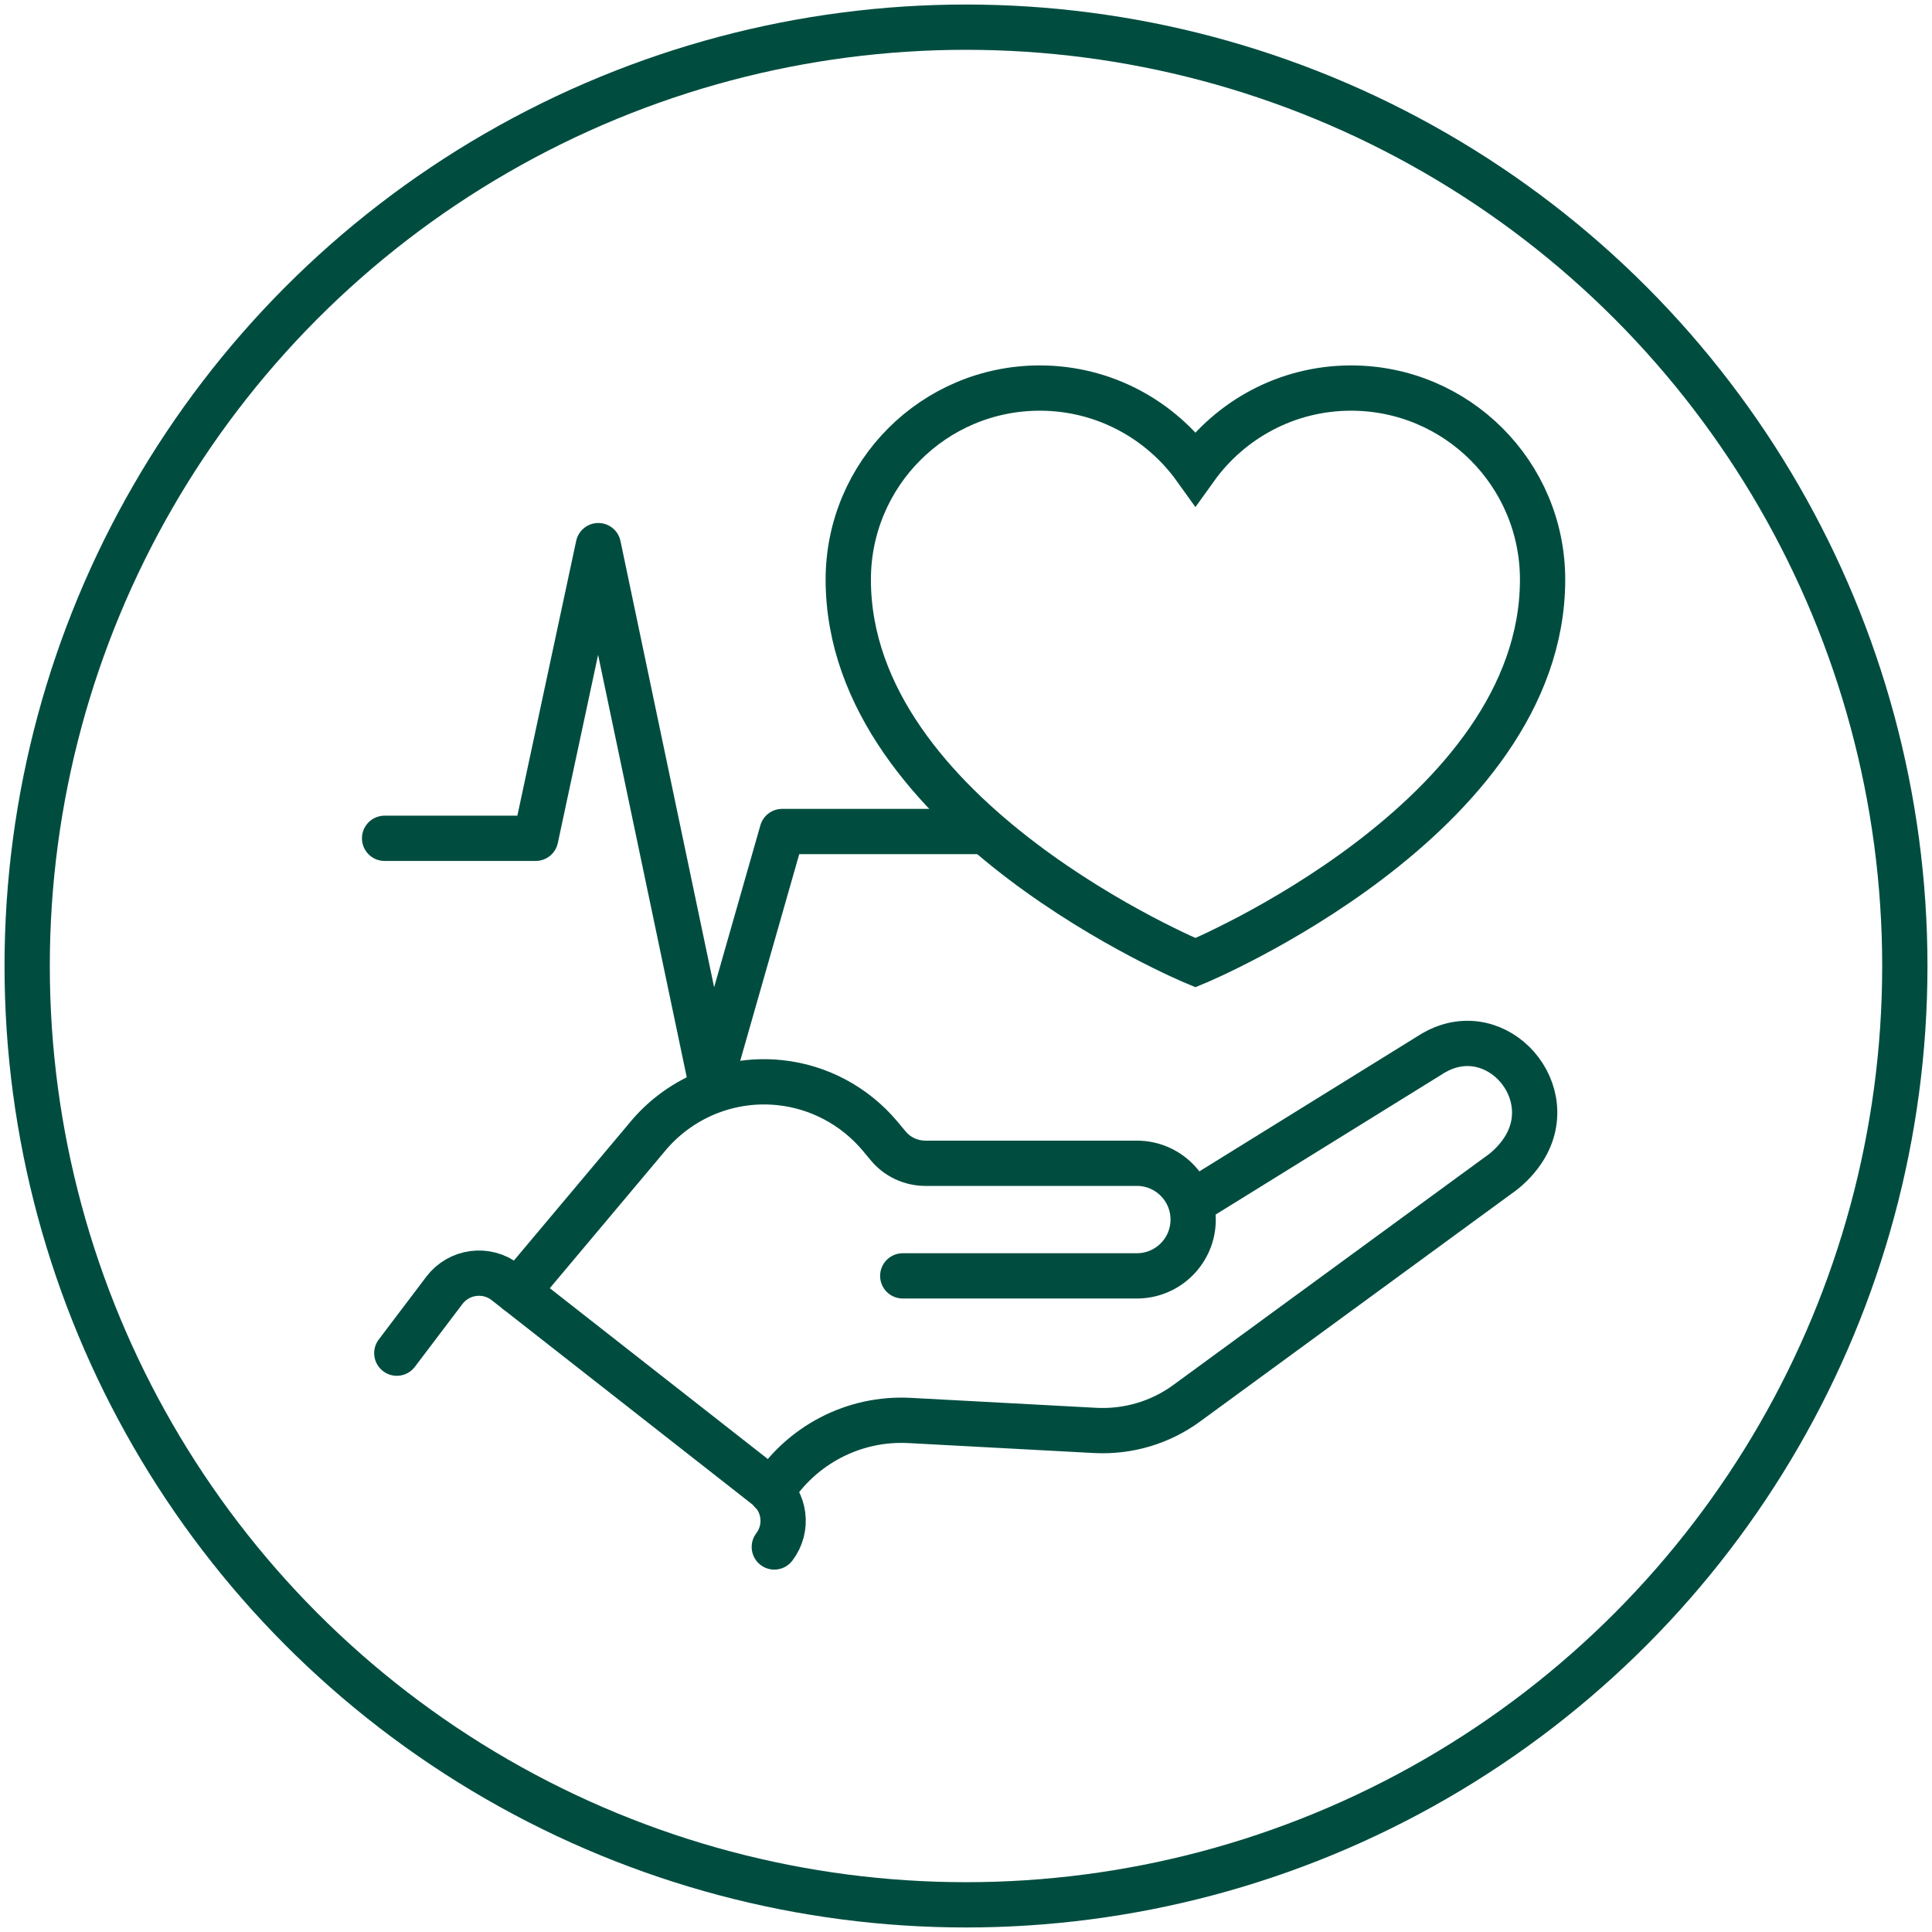
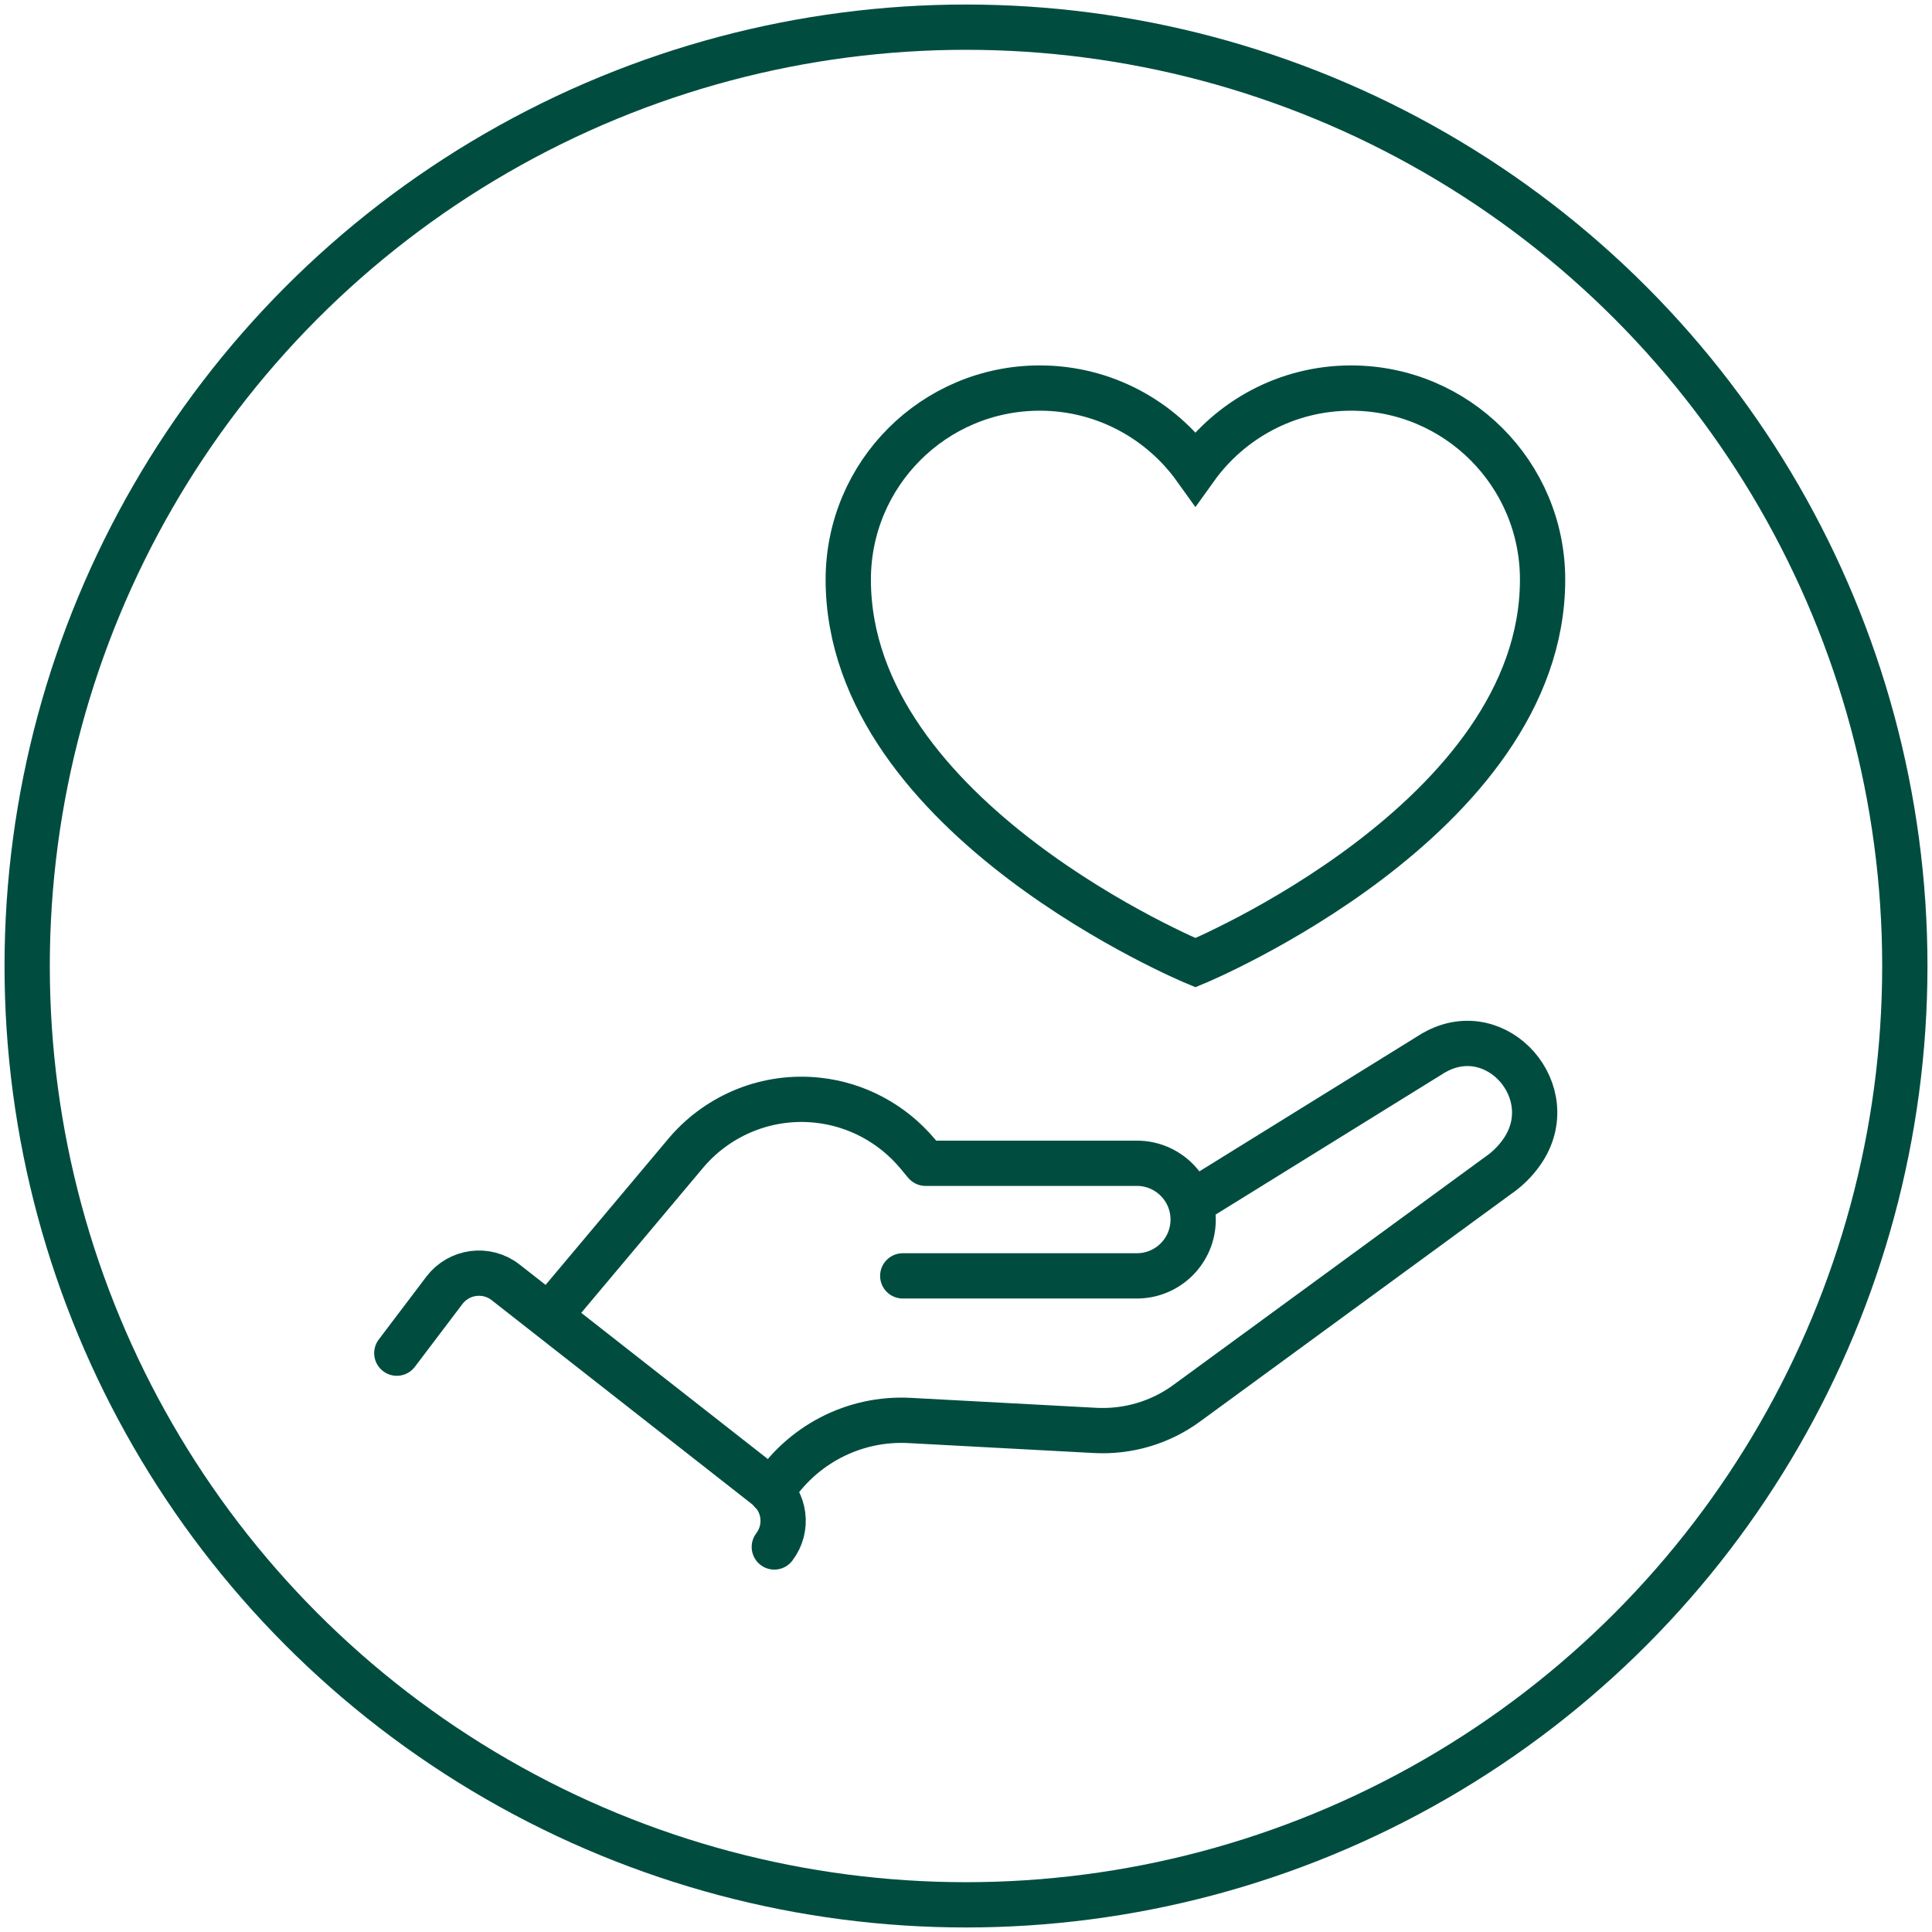
<svg xmlns="http://www.w3.org/2000/svg" viewBox="0 0 128 128">
  <g fill="none" stroke="#004d40" stroke-width="3">
    <g stroke-linecap="round">
      <path d="m79.06 79.62 15.77-9.77c.07-.05.15-.09.22-.13 4.14-2.32 8.49 2.68 5.79 6.58-.43.62-.97 1.16-1.63 1.61l-20.59 15.06c-1.75 1.28-3.88 1.91-6.05 1.8l-12.3-.66c-3.69-.2-7.18 1.62-9.15 4.73" stroke-linejoin="round" />
-       <path d="m59.81 84.53h15.51c2.06 0 3.73-1.67 3.73-3.73 0-2.06-1.67-3.73-3.73-3.73h-14c-.96 0-1.87-.42-2.48-1.16l-.55-.66c-1.67-1.98-4.04-3.25-6.61-3.52-3.27-.35-6.49.93-8.64 3.41l-8.76 10.43" stroke-linejoin="round" />
+       <path d="m59.81 84.53h15.51c2.06 0 3.73-1.67 3.73-3.73 0-2.06-1.67-3.73-3.73-3.73h-14l-.55-.66c-1.67-1.98-4.04-3.25-6.61-3.52-3.27-.35-6.49.93-8.64 3.41l-8.76 10.43" stroke-linejoin="round" />
      <path d="m51.3 102.49c.95-1.25.72-3.02-.52-3.99l-17.28-13.54c-1.26-.99-3.09-.75-4.06.53l-3.15 4.16" stroke-linejoin="round" />
      <path d="m89.51 25.71c-4.25 0-8.01 2.1-10.31 5.31-2.3-3.21-6.06-5.31-10.31-5.31-7.01 0-12.69 5.68-12.69 12.69 0 15.86 23 25.38 23 25.38s23-9.52 23-25.38c0-7.01-5.68-12.69-12.69-12.69z" stroke-miterlimit="10" />
-       <path d="m25.48 55.54h10.01l4.15-19.39 7.45 35.5 4.73-16.56h12.99" stroke-linejoin="round" />
    </g>
    <circle cx="64" cy="64" r="62.2" stroke-miterlimit="10" />
  </g>
</svg>